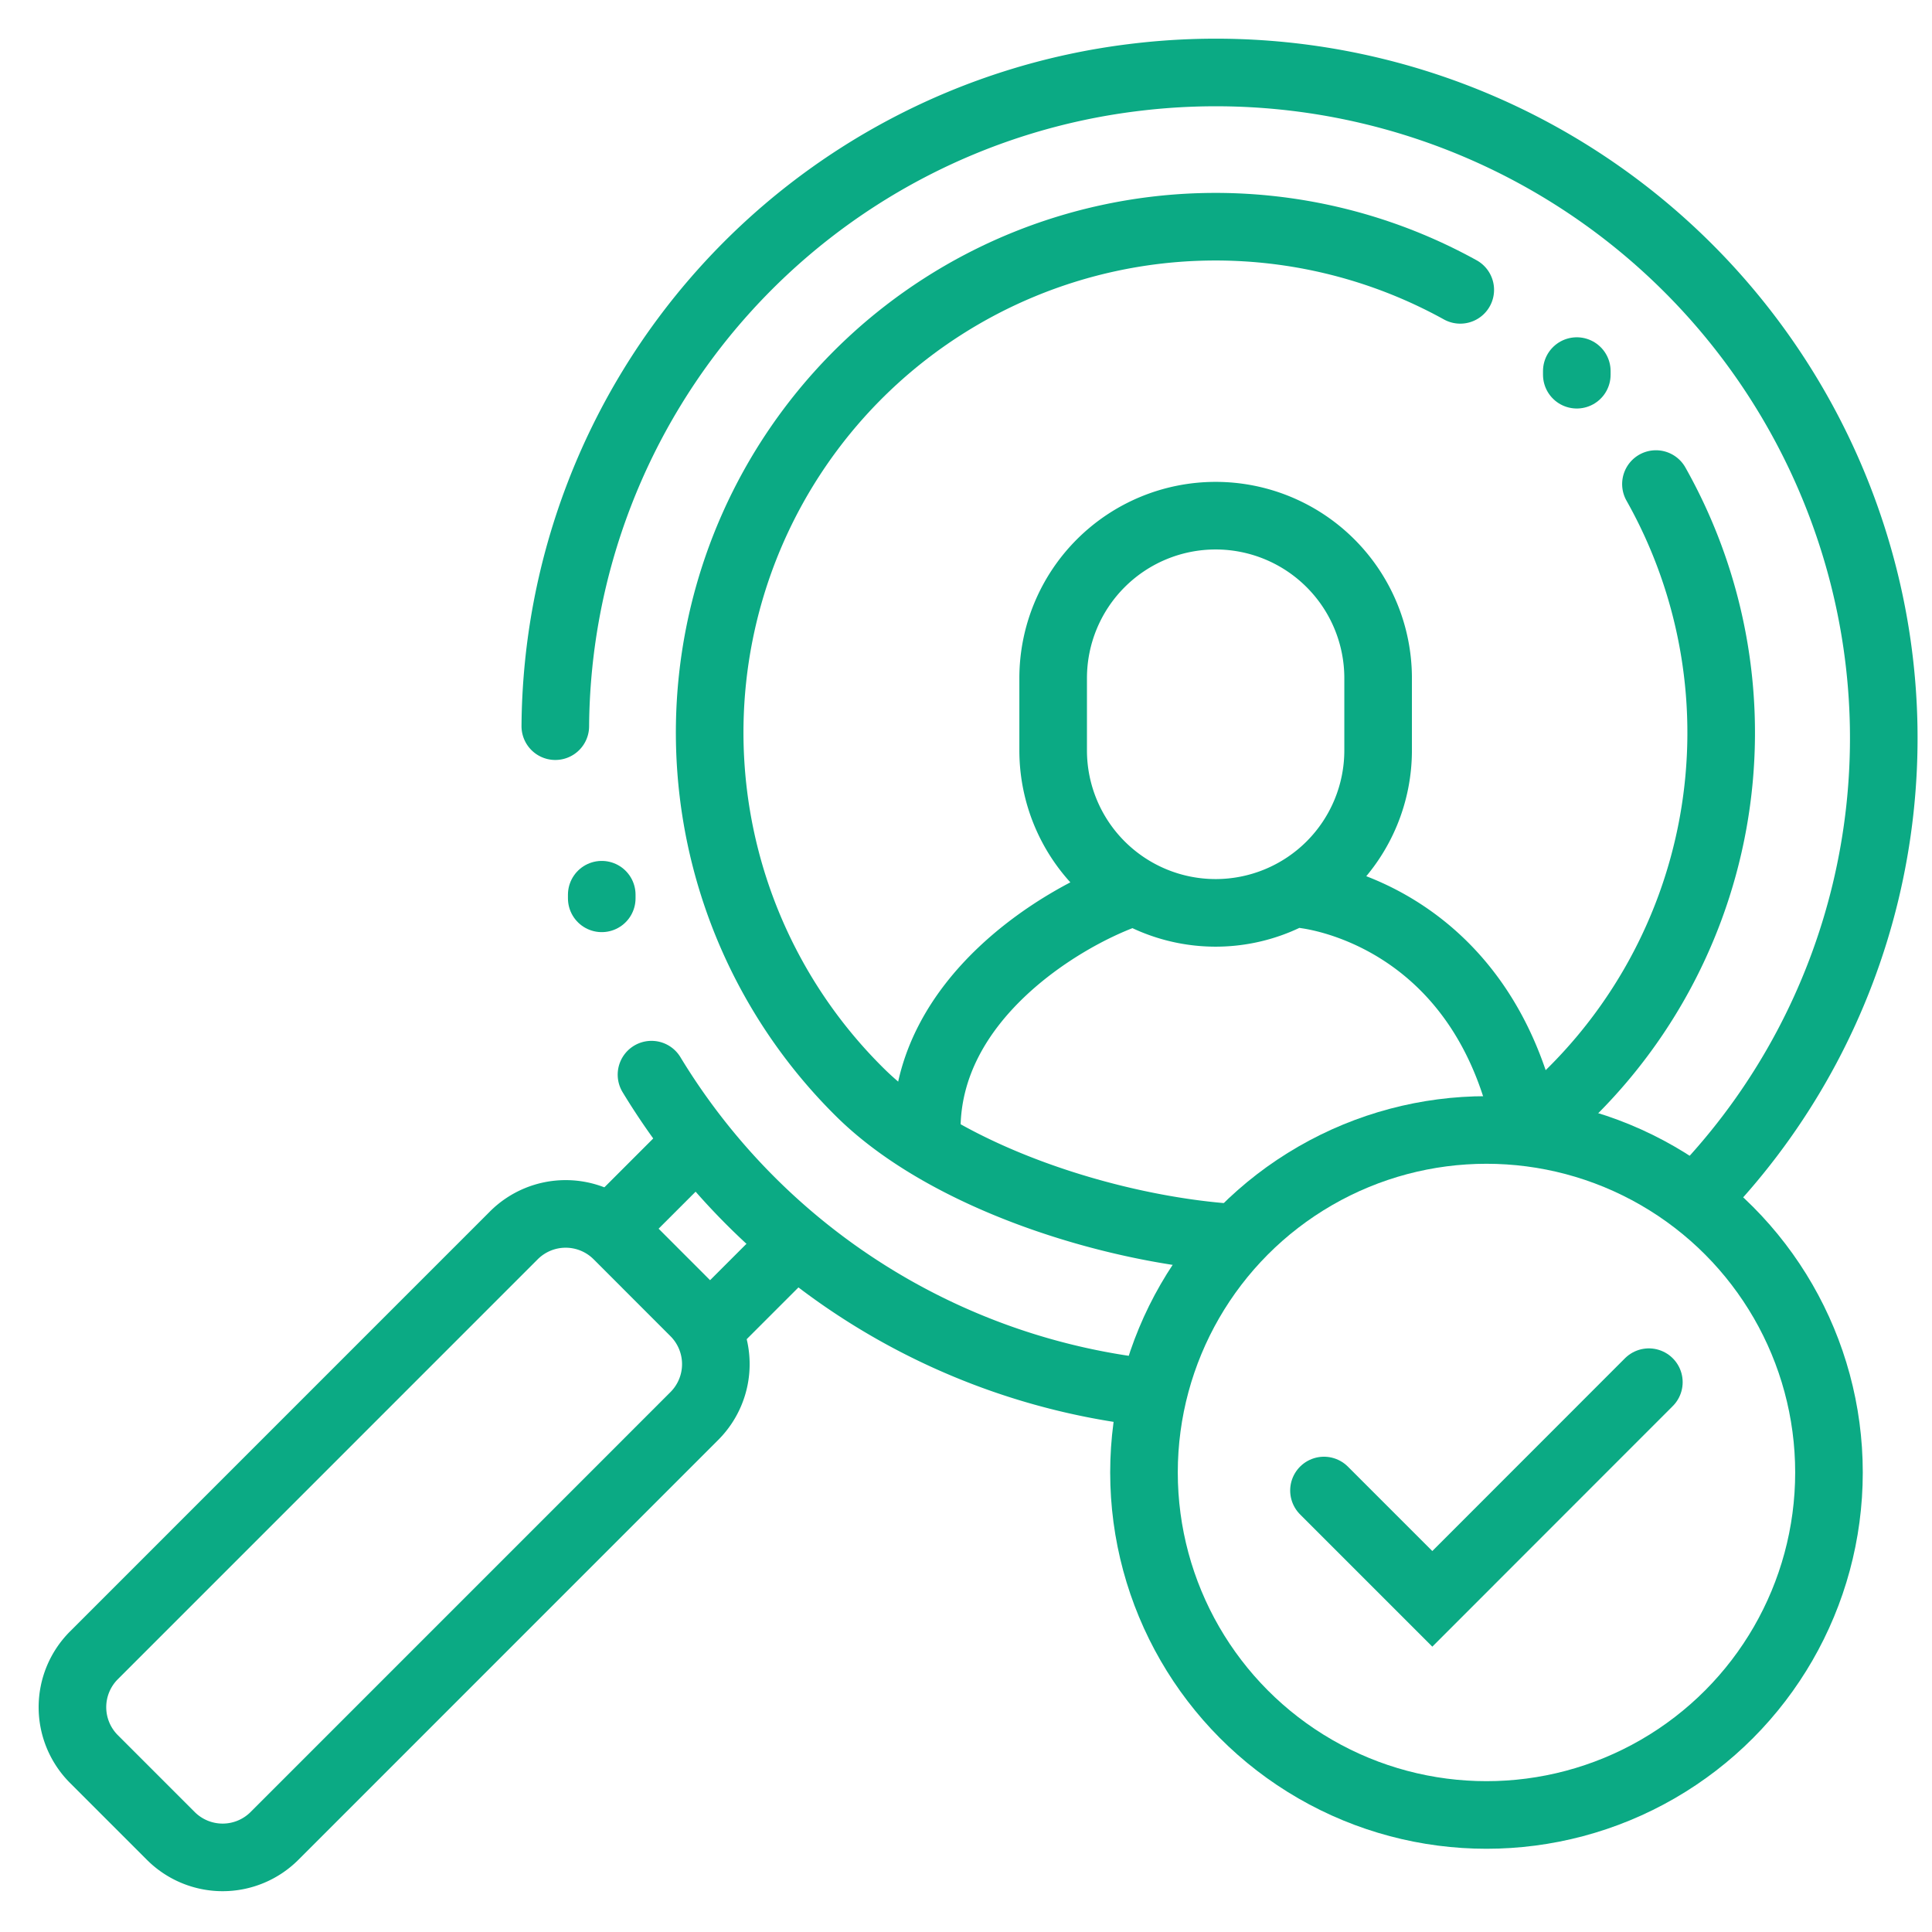
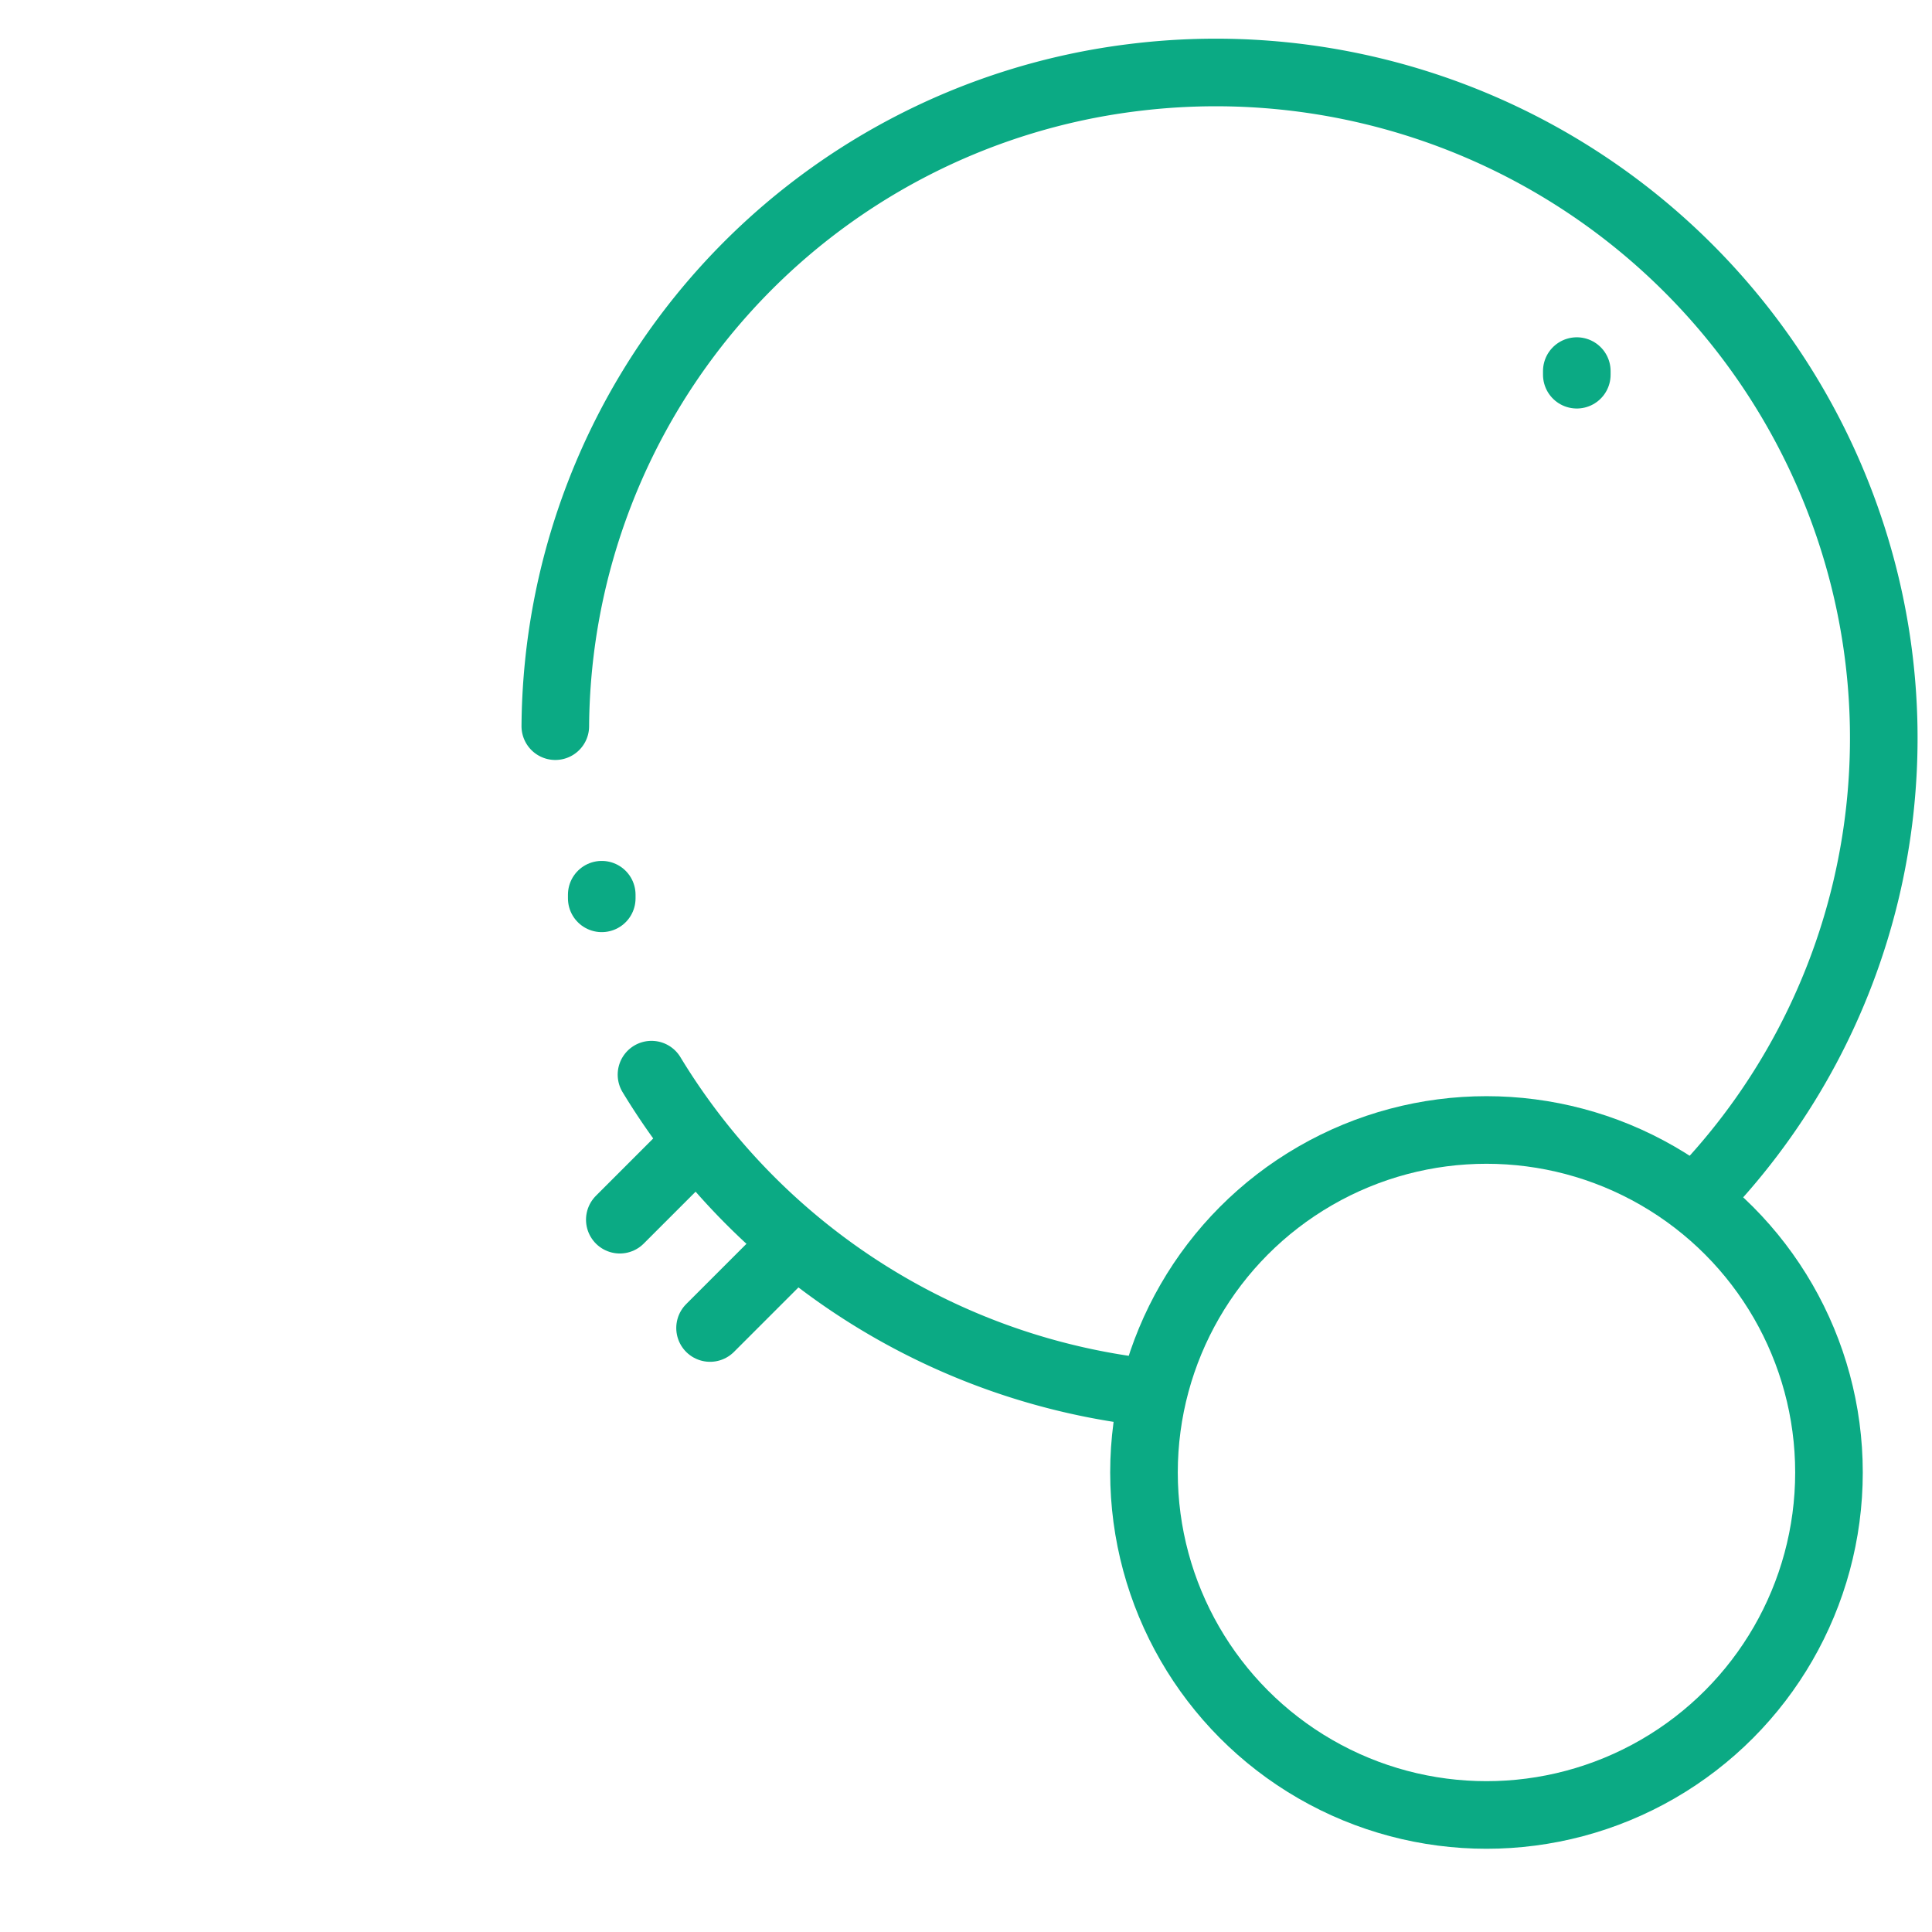
<svg xmlns="http://www.w3.org/2000/svg" width="80" height="80" viewBox="0 0 80 80">
  <g id="Icon_Search" data-name="Icon Search" clip-path="url(#clip-Icon_Search)">
    <g id="gf-prime-search-selected" transform="translate(1.435 -6.331)">
-       <path id="Path_1" data-name="Path 1" d="M65.075,25.877A20.97,20.97,0,0,1,60.3,52.225m-12.709,4.86c-5.042-.327-11.9-2.469-15.486-6.03a20.946,20.946,0,0,1,24.867-33.22" transform="translate(2.059 0.498)" fill="none" stroke="#0baa84" stroke-linecap="round" stroke-linejoin="round" stroke-width="2.799" />
      <circle id="Ellipse_1" data-name="Ellipse 1" cx="14.182" cy="14.182" r="14.182" transform="translate(45.935 53.121)" fill="none" stroke="#0baa84" stroke-width="2.799" />
      <path id="Path_2" data-name="Path 2" d="M20,36.4A27.263,27.263,0,0,1,43.917,9.546a27.673,27.673,0,0,1,30.1,20.063,27.249,27.249,0,0,1-6.2,25.731M23.983,50.83A27.7,27.7,0,0,0,44.694,64.006" transform="translate(1.559 0)" fill="none" stroke="#0baa84" stroke-linecap="round" stroke-linejoin="round" stroke-width="2.799" />
-       <path id="Path_3" data-name="Path 3" d="M49.347,63.821l4.486,4.486L62.8,59.335" transform="translate(4.041 4.229)" fill="none" stroke="#0baa84" stroke-linecap="round" stroke-width="2.799" />
-       <path id="Path_4" data-name="Path 4" d="M42.405,41.948c-2.741,1-8.224,4.336-8.224,9.719m15.7-9.719c1.744.249,7.177,1.794,8.971,8.971M46.143,42.7h0a6.729,6.729,0,0,0,6.728-6.728v-2.99a6.729,6.729,0,0,0-6.728-6.729h0a6.729,6.729,0,0,0-6.728,6.729v2.99A6.729,6.729,0,0,0,46.143,42.7Z" transform="translate(2.759 1.431)" fill="none" stroke="#0baa84" stroke-linecap="round" stroke-width="2.799" />
-       <path id="Path_5" data-name="Path 5" d="M27.317,56.984,24.135,53.8a3.036,3.036,0,0,0-4.294,0L2.454,71.189a3.036,3.036,0,0,0,0,4.294l3.183,3.183a3.036,3.036,0,0,0,4.294,0L27.317,61.278A3.036,3.036,0,0,0,27.317,56.984Z" transform="translate(0 3.686)" fill="none" stroke="#0baa84" stroke-linecap="round" stroke-width="2.799" />
      <path id="Path_6" data-name="Path 6" d="M22.463,53.365l2.99-2.991M26.2,57.85l2.99-2.99" transform="translate(1.767 3.471)" fill="none" stroke="#0baa84" stroke-linecap="round" stroke-width="2.799" />
      <path id="Path_7" data-name="Path 7" d="M21.773,40.724v.15" transform="translate(1.709 2.655)" fill="none" stroke="#0baa84" stroke-linecap="round" stroke-width="2.799" />
      <path id="Path_8" data-name="Path 8" d="M59,20.733v.15" transform="translate(4.857 0.964)" fill="none" stroke="#0baa84" stroke-linecap="round" stroke-width="2.799" />
    </g>
  </g>
</svg>